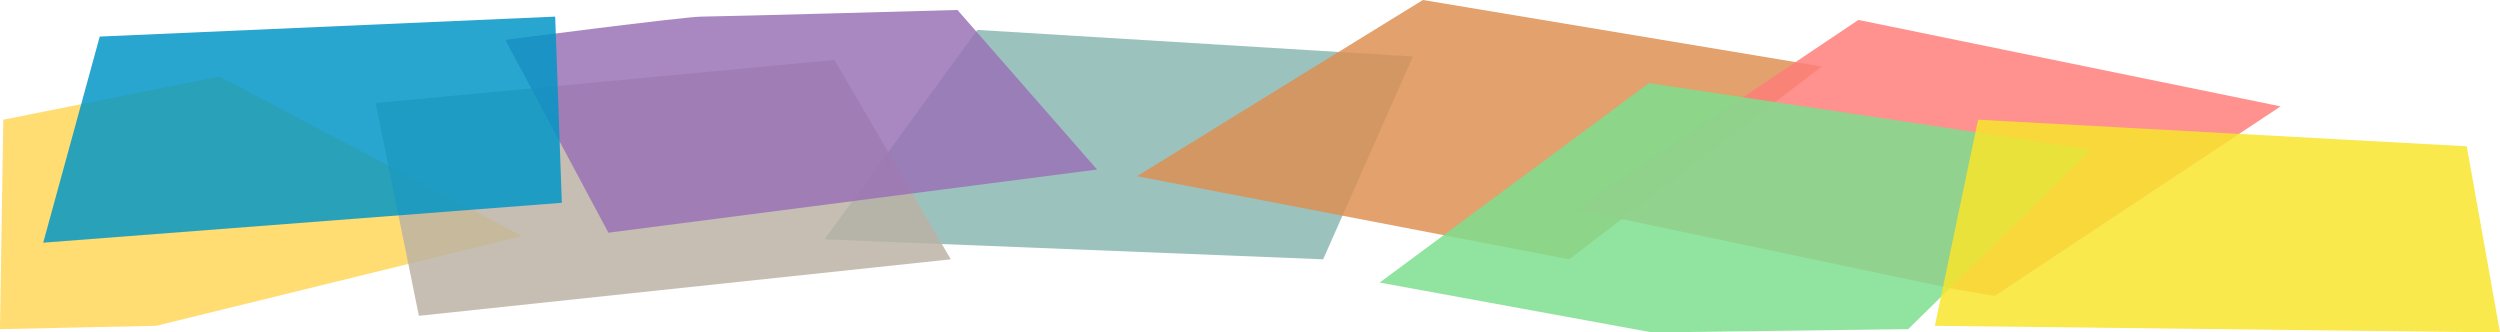
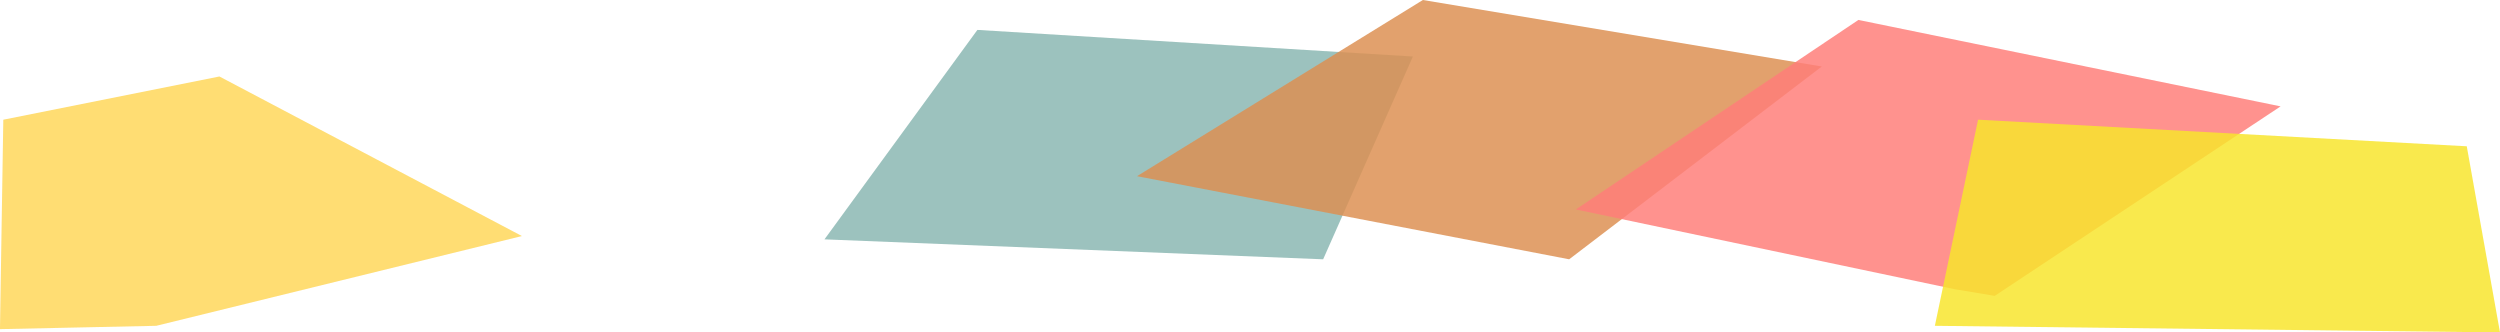
<svg xmlns="http://www.w3.org/2000/svg" xmlns:ns1="http://sodipodi.sourceforge.net/DTD/sodipodi-0.dtd" xmlns:ns2="http://www.inkscape.org/namespaces/inkscape" ns1:docname="colour-overlays.svg" ns2:version="1.0 (4035a4f, 2020-05-01)" id="svg39460" version="1.1" viewBox="0 0 105.168 13.985" height="52.857" width="397.486">
  <defs id="defs39454" />
  <ns1:namedview ns2:window-maximized="0" ns2:window-y="128" ns2:window-x="0" ns2:window-height="992" ns2:window-width="1749" ns2:snap-others="false" ns2:snap-nodes="false" units="px" showgrid="false" ns2:document-rotation="0" ns2:current-layer="layer7" ns2:document-units="px" ns2:cy="15.000003" ns2:cx="278.25713" ns2:zoom="0.7" ns2:pageshadow="2" ns2:pageopacity="0.0" borderopacity="1.0" bordercolor="#666666" pagecolor="#ffffff" id="base" />
  <g transform="translate(0.862,-13.985)" style="display:inline;opacity:1" ns2:label="new" id="layer7" ns2:groupmode="layer">
    <path id="path40069" d="m 33.821,24.054 6.433,-8.811 18.321,1.119 -3.776,8.531 z" style="display:inline;opacity:0.84;fill:#8ab7b2;fill-opacity:1;stroke:none;stroke-width:0.196px;stroke-linecap:butt;stroke-linejoin:miter;stroke-opacity:1" />
    <path id="path40062" d="m 8.368,17.202 12.726,6.713 -15.384,3.776 -6.573,0.14 0.14,-8.811 z" style="display:inline;opacity:0.84;fill:#ffd75a;fill-opacity:1;stroke:none;stroke-width:0.196px;stroke-linecap:butt;stroke-linejoin:miter;stroke-opacity:1" />
-     <path id="path40064" d="m 14.941,18.321 1.818,8.95 22.376,-2.377 -4.895,-8.391 z" style="display:inline;opacity:0.84;fill:#bcb3a4;fill-opacity:1;stroke:none;stroke-width:0.196px;stroke-linecap:butt;stroke-linejoin:miter;stroke-opacity:1" />
    <path id="path40071" d="m 46.967,21.397 18.181,3.496 10.629,-8.111 -16.782,-2.797 z" style="display:inline;opacity:0.84;fill:#dd9052;fill-opacity:1;stroke:none;stroke-width:0.196px;stroke-linecap:butt;stroke-linejoin:miter;stroke-opacity:1" />
-     <path id="path40078" d="m 102.908,19.999 -20.698,-0.979 -1.538,8.811 23.355,-0.28 c 0,0 -0.42,-7.272 -1.119,-7.552 z" style="display:inline;fill:none;stroke:none;stroke-width:0.196px;stroke-linecap:butt;stroke-linejoin:miter;stroke-opacity:1" />
-     <path id="path40067" d="m 20.396,15.663 4.335,8.111 20.558,-2.657 -5.874,-6.713 c 0,0 -10.069,0.28 -10.769,0.28 -0.699,0 -8.251,0.979 -8.251,0.979 z" style="display:inline;opacity:0.84;fill:#9973b6;fill-opacity:1;stroke:none;stroke-width:0.196px;stroke-linecap:butt;stroke-linejoin:miter;stroke-opacity:1" />
-     <path id="path40039" d="M 3.334,15.523 0.956,24.194 22.773,22.516 22.493,14.684 Z" style="display:inline;opacity:0.84;fill:#0096c7;fill-opacity:1;stroke:none;stroke-width:0.196px;stroke-linecap:butt;stroke-linejoin:miter;stroke-opacity:1" />
+     <path id="path40078" d="m 102.908,19.999 -20.698,-0.979 -1.538,8.811 23.355,-0.28 z" style="display:inline;fill:none;stroke:none;stroke-width:0.196px;stroke-linecap:butt;stroke-linejoin:miter;stroke-opacity:1" />
    <path ns1:nodetypes="cccccc" id="path40075" d="m 77.315,14.824 -11.887,7.972 15.943,3.356 1.678,0.28 12.027,-7.972 z" style="display:inline;opacity:0.84;fill:#ff7e79;fill-opacity:1;stroke:none;stroke-width:0.196px;stroke-linecap:butt;stroke-linejoin:miter;stroke-opacity:1" />
-     <path id="path40073" d="m 57.176,25.872 11.328,-8.391 18.6,2.797 -7.692,7.552 -10.769,0.14 z" style="display:inline;opacity:0.84;fill:#7ddf8f;fill-opacity:1;stroke:none;stroke-width:0.196px;stroke-linecap:butt;stroke-linejoin:miter;stroke-opacity:1" />
    <path id="path40080" d="M 80.532,27.691 104.306,27.97 102.908,20.139 82.35,19.02 Z" style="display:inline;opacity:0.84;fill:#f9e52d;fill-opacity:1;stroke:none;stroke-width:0.196px;stroke-linecap:butt;stroke-linejoin:miter;stroke-opacity:1" />
  </g>
  <g transform="translate(0.862,-13.985)" style="display:inline" ns2:label="new 1" id="layer8" ns2:groupmode="layer" />
  <g transform="translate(0.862,-13.985)" style="display:inline" ns2:label="new 2" id="layer9" ns2:groupmode="layer" />
</svg>